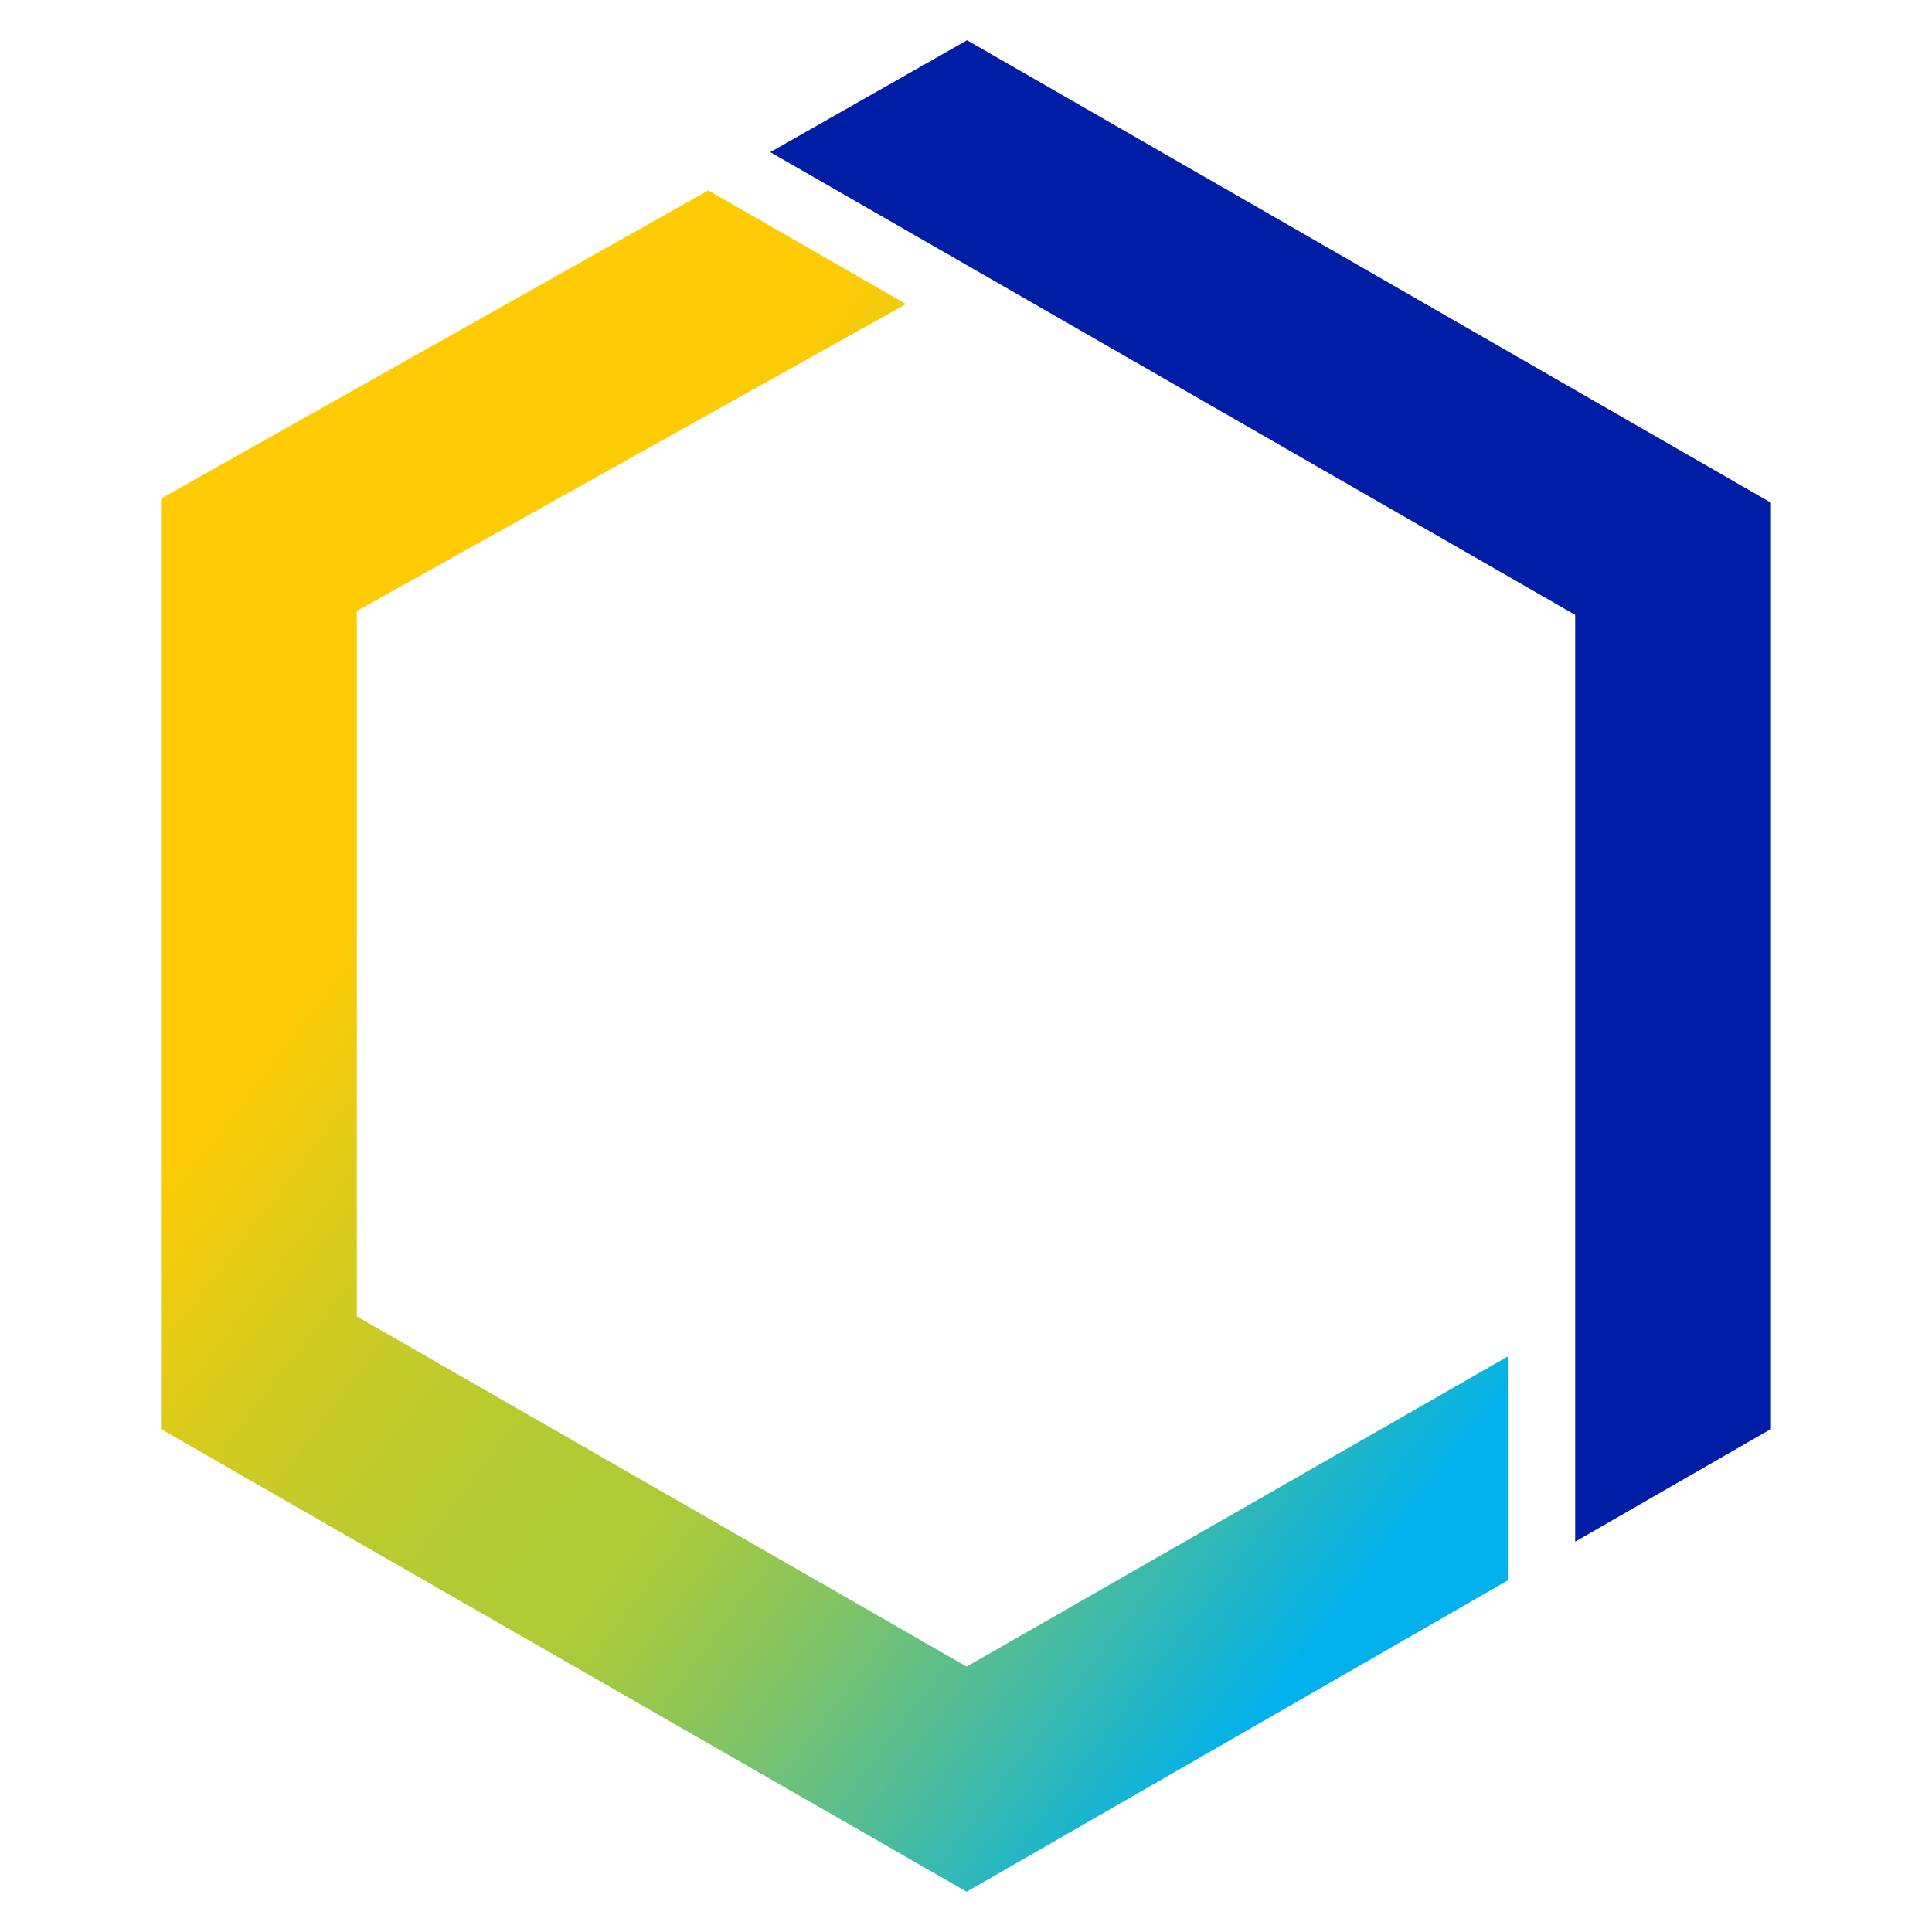
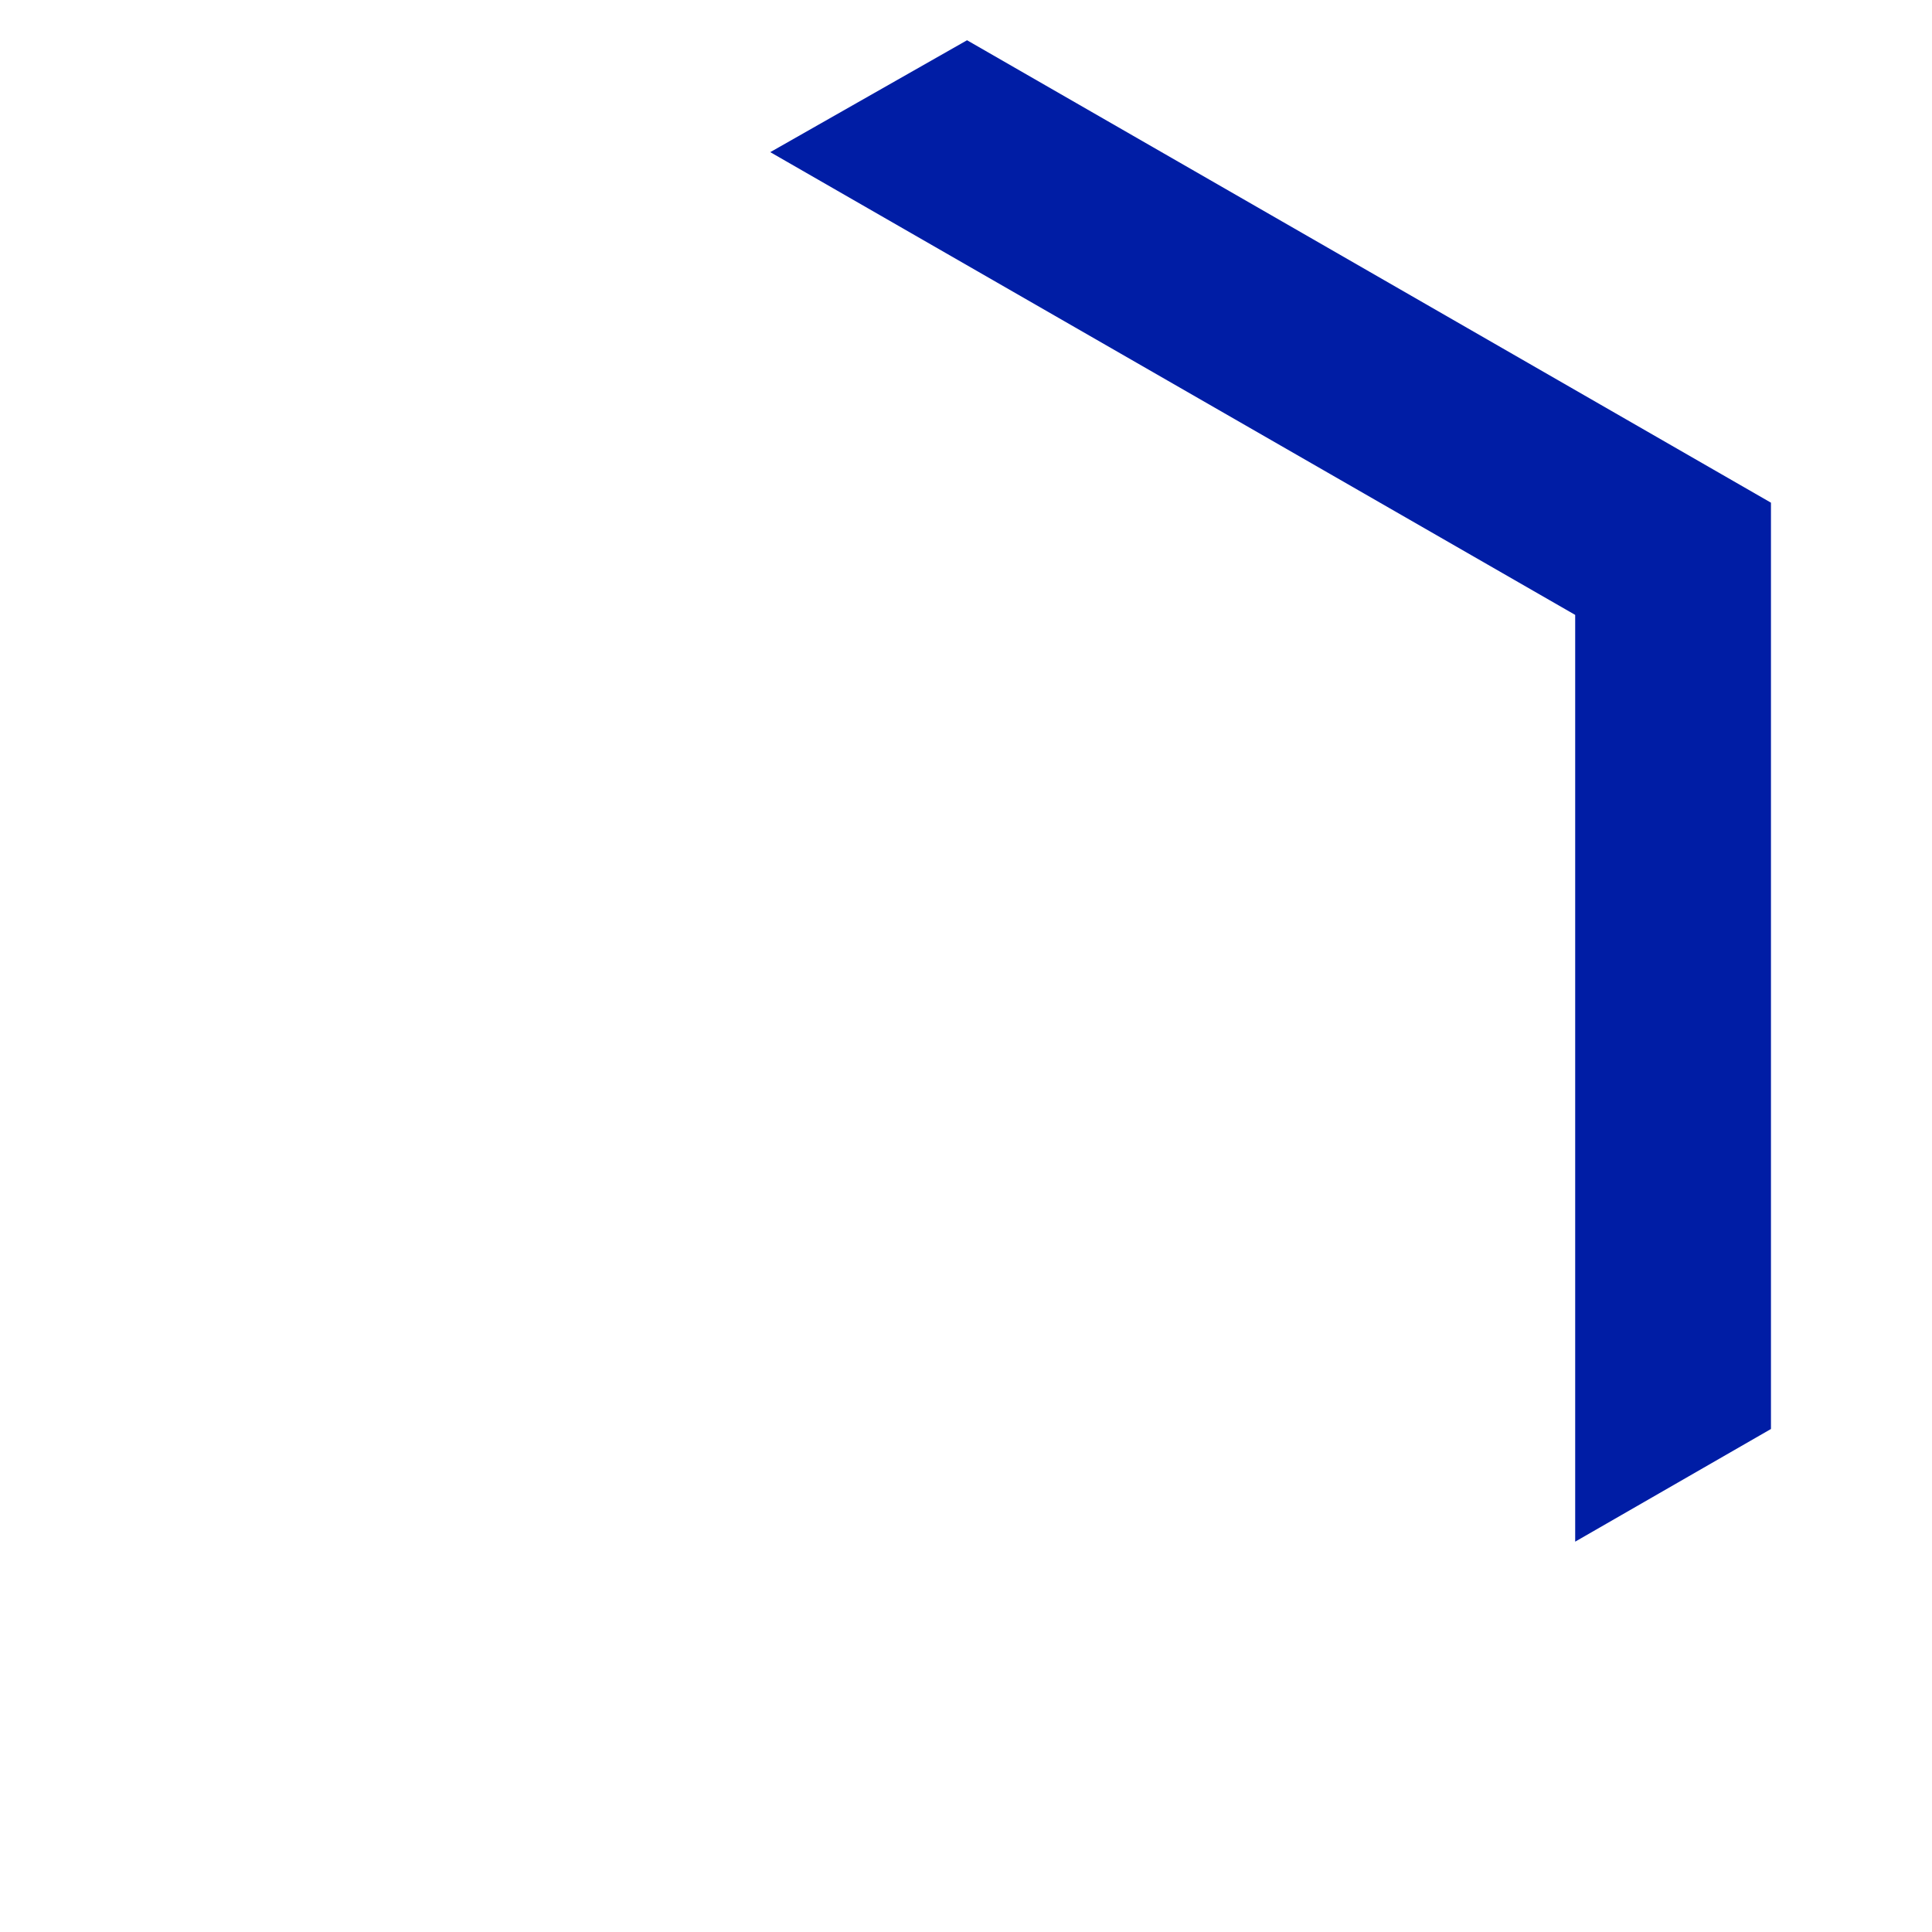
<svg xmlns="http://www.w3.org/2000/svg" width="48" height="48" viewBox="0 0 48 48" fill="none">
  <path d="M32.902 6.105L24.026 1L19.137 3.78L39.135 15.277V32.74V38.302L43.999 35.503V25.437V12.489L32.902 6.105Z" fill="#001DA5" />
-   <path d="M24.016 41.406L8.865 32.705V15.18L22.511 7.554L17.598 4.731L4 12.387V35.505L24.016 47L37.459 39.265V33.703L24.016 41.406Z" fill="url(#paint0_linear_1157_19523)" />
  <defs>
    <linearGradient id="paint0_linear_1157_19523" x1="35.099" y1="38.105" x2="3.906" y2="14.235" gradientUnits="userSpaceOnUse">
      <stop offset="0.005" stop-color="#00B1EB" />
      <stop offset="0.03" stop-color="#0DB3DC" />
      <stop offset="0.16" stop-color="#52BD96" />
      <stop offset="0.269" stop-color="#84C462" />
      <stop offset="0.35" stop-color="#A3C942" />
      <stop offset="0.395" stop-color="#AFCB37" />
      <stop offset="0.473" stop-color="#B3CB34" />
      <stop offset="0.559" stop-color="#C1CB2B" />
      <stop offset="0.651" stop-color="#D7CB1D" />
      <stop offset="0.745" stop-color="#F6CB0A" />
      <stop offset="0.767" stop-color="#FFCB05" />
    </linearGradient>
  </defs>
</svg>